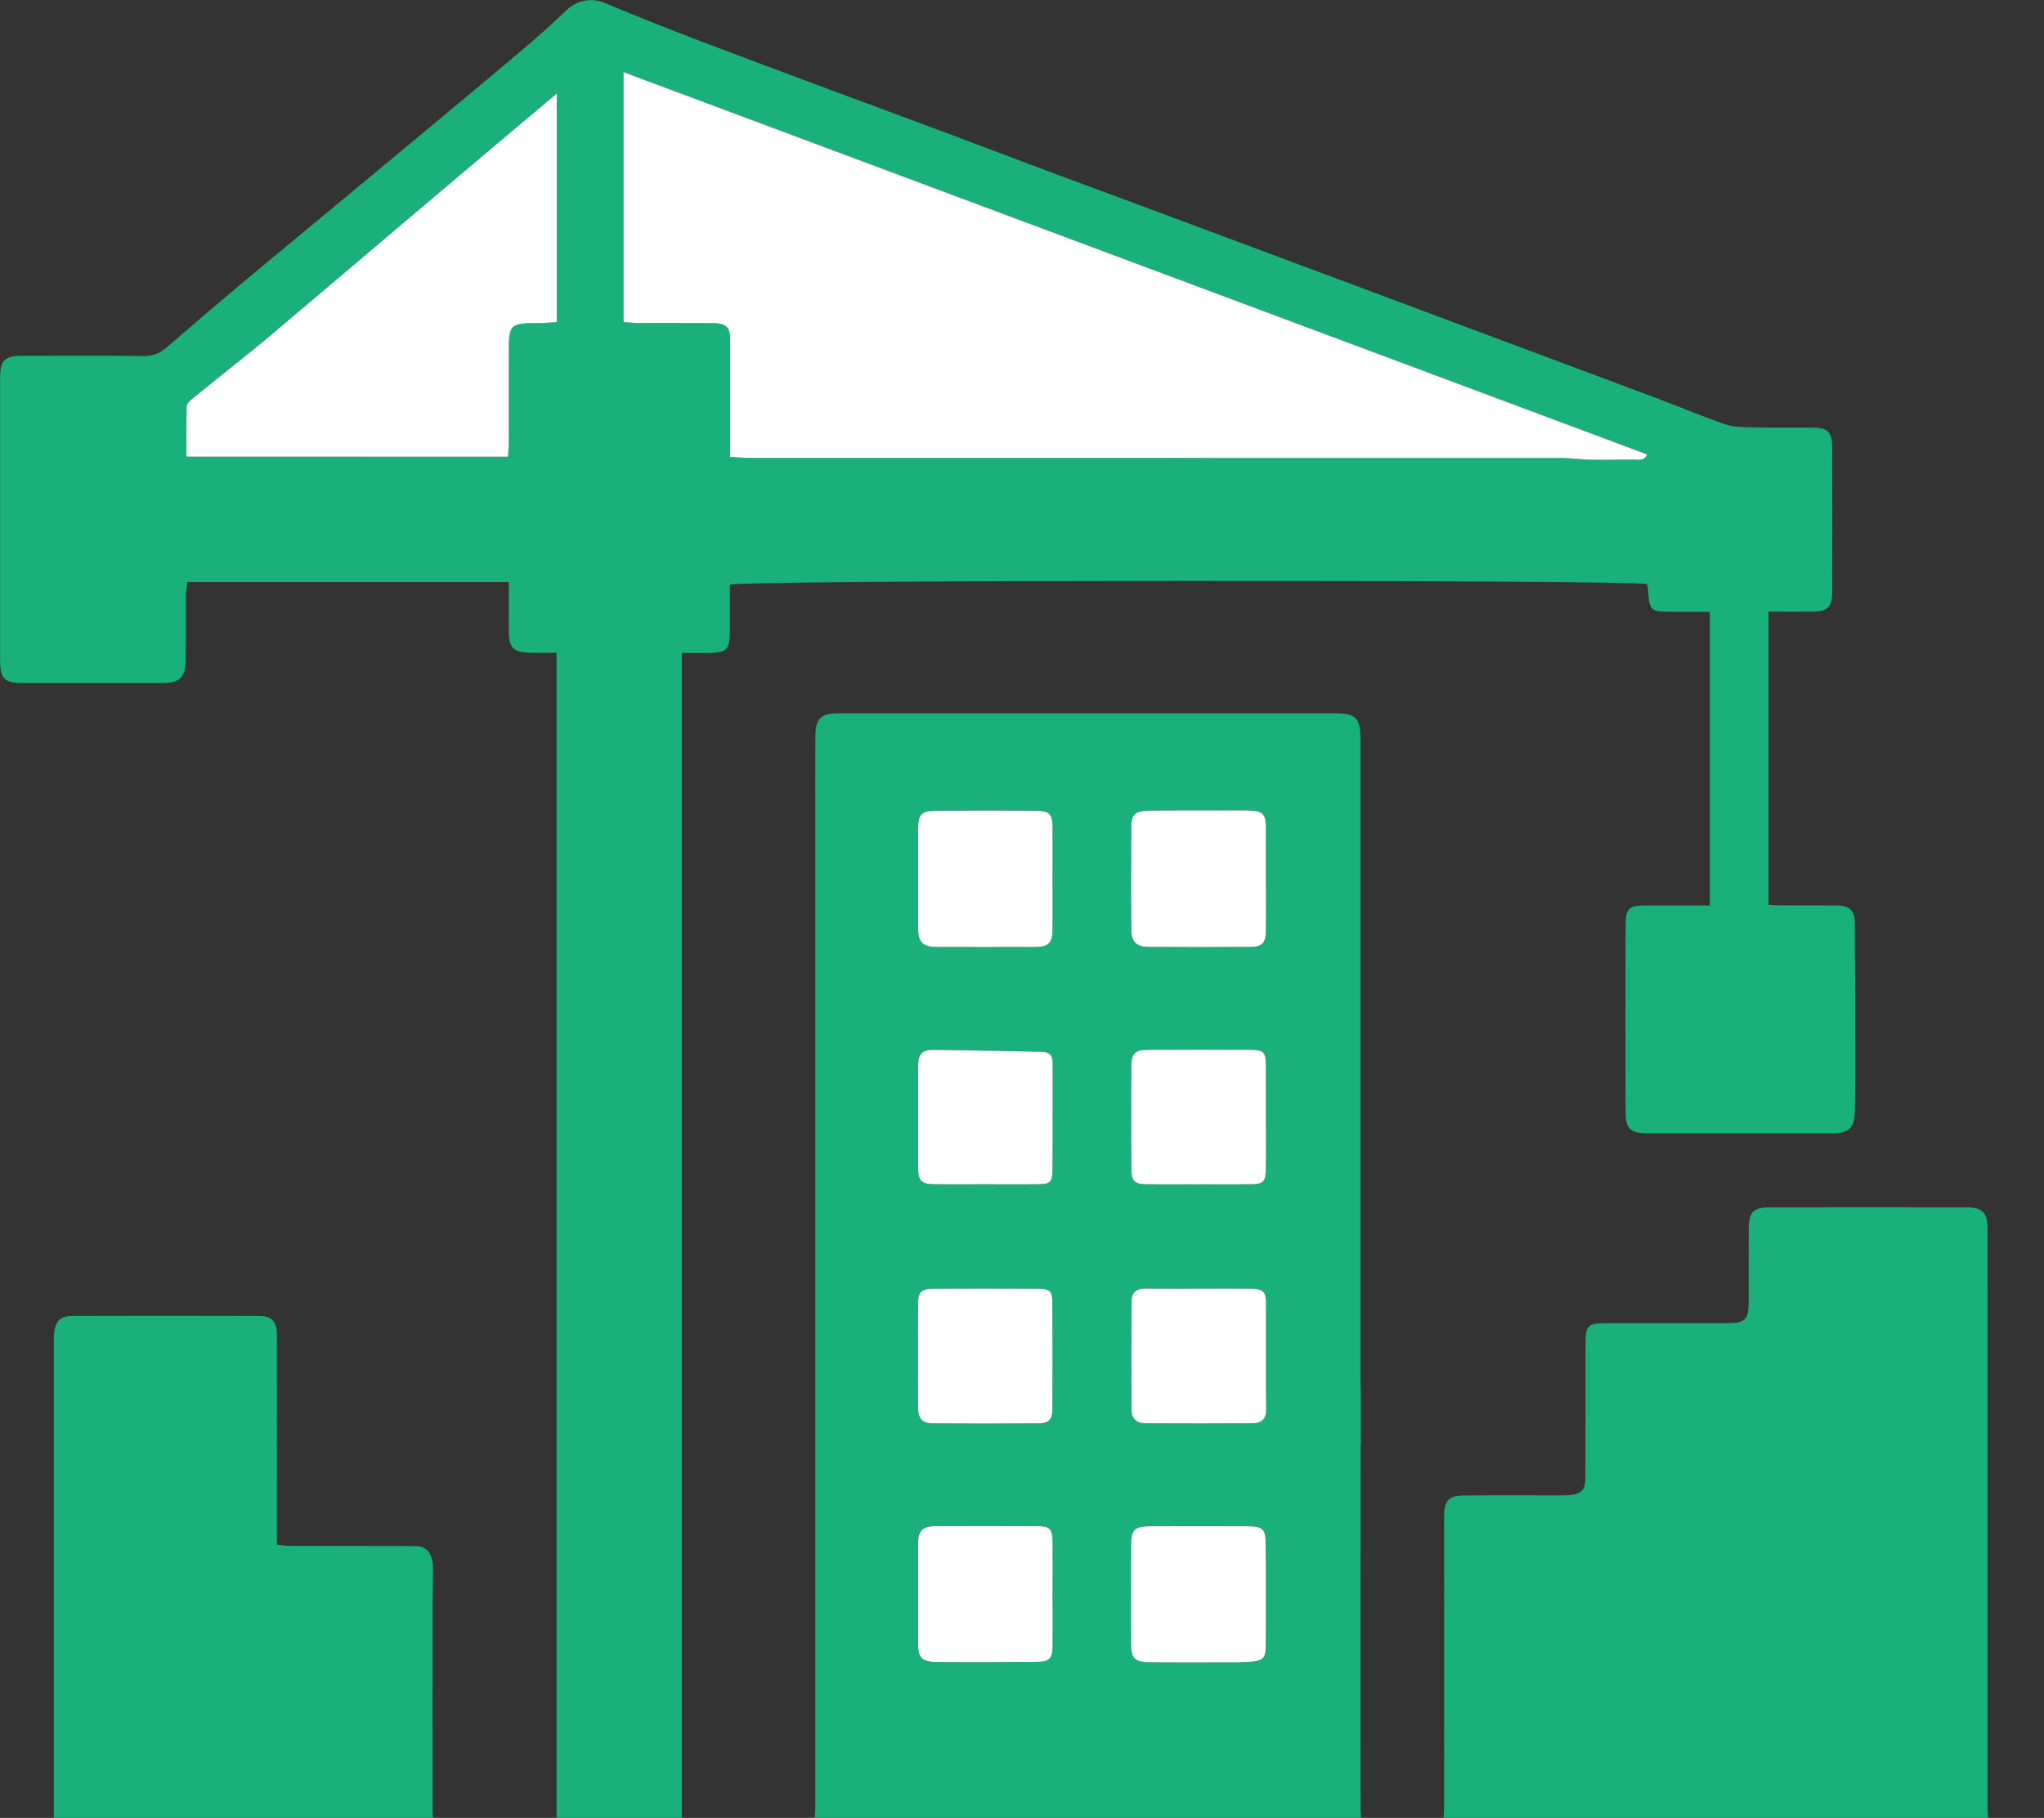
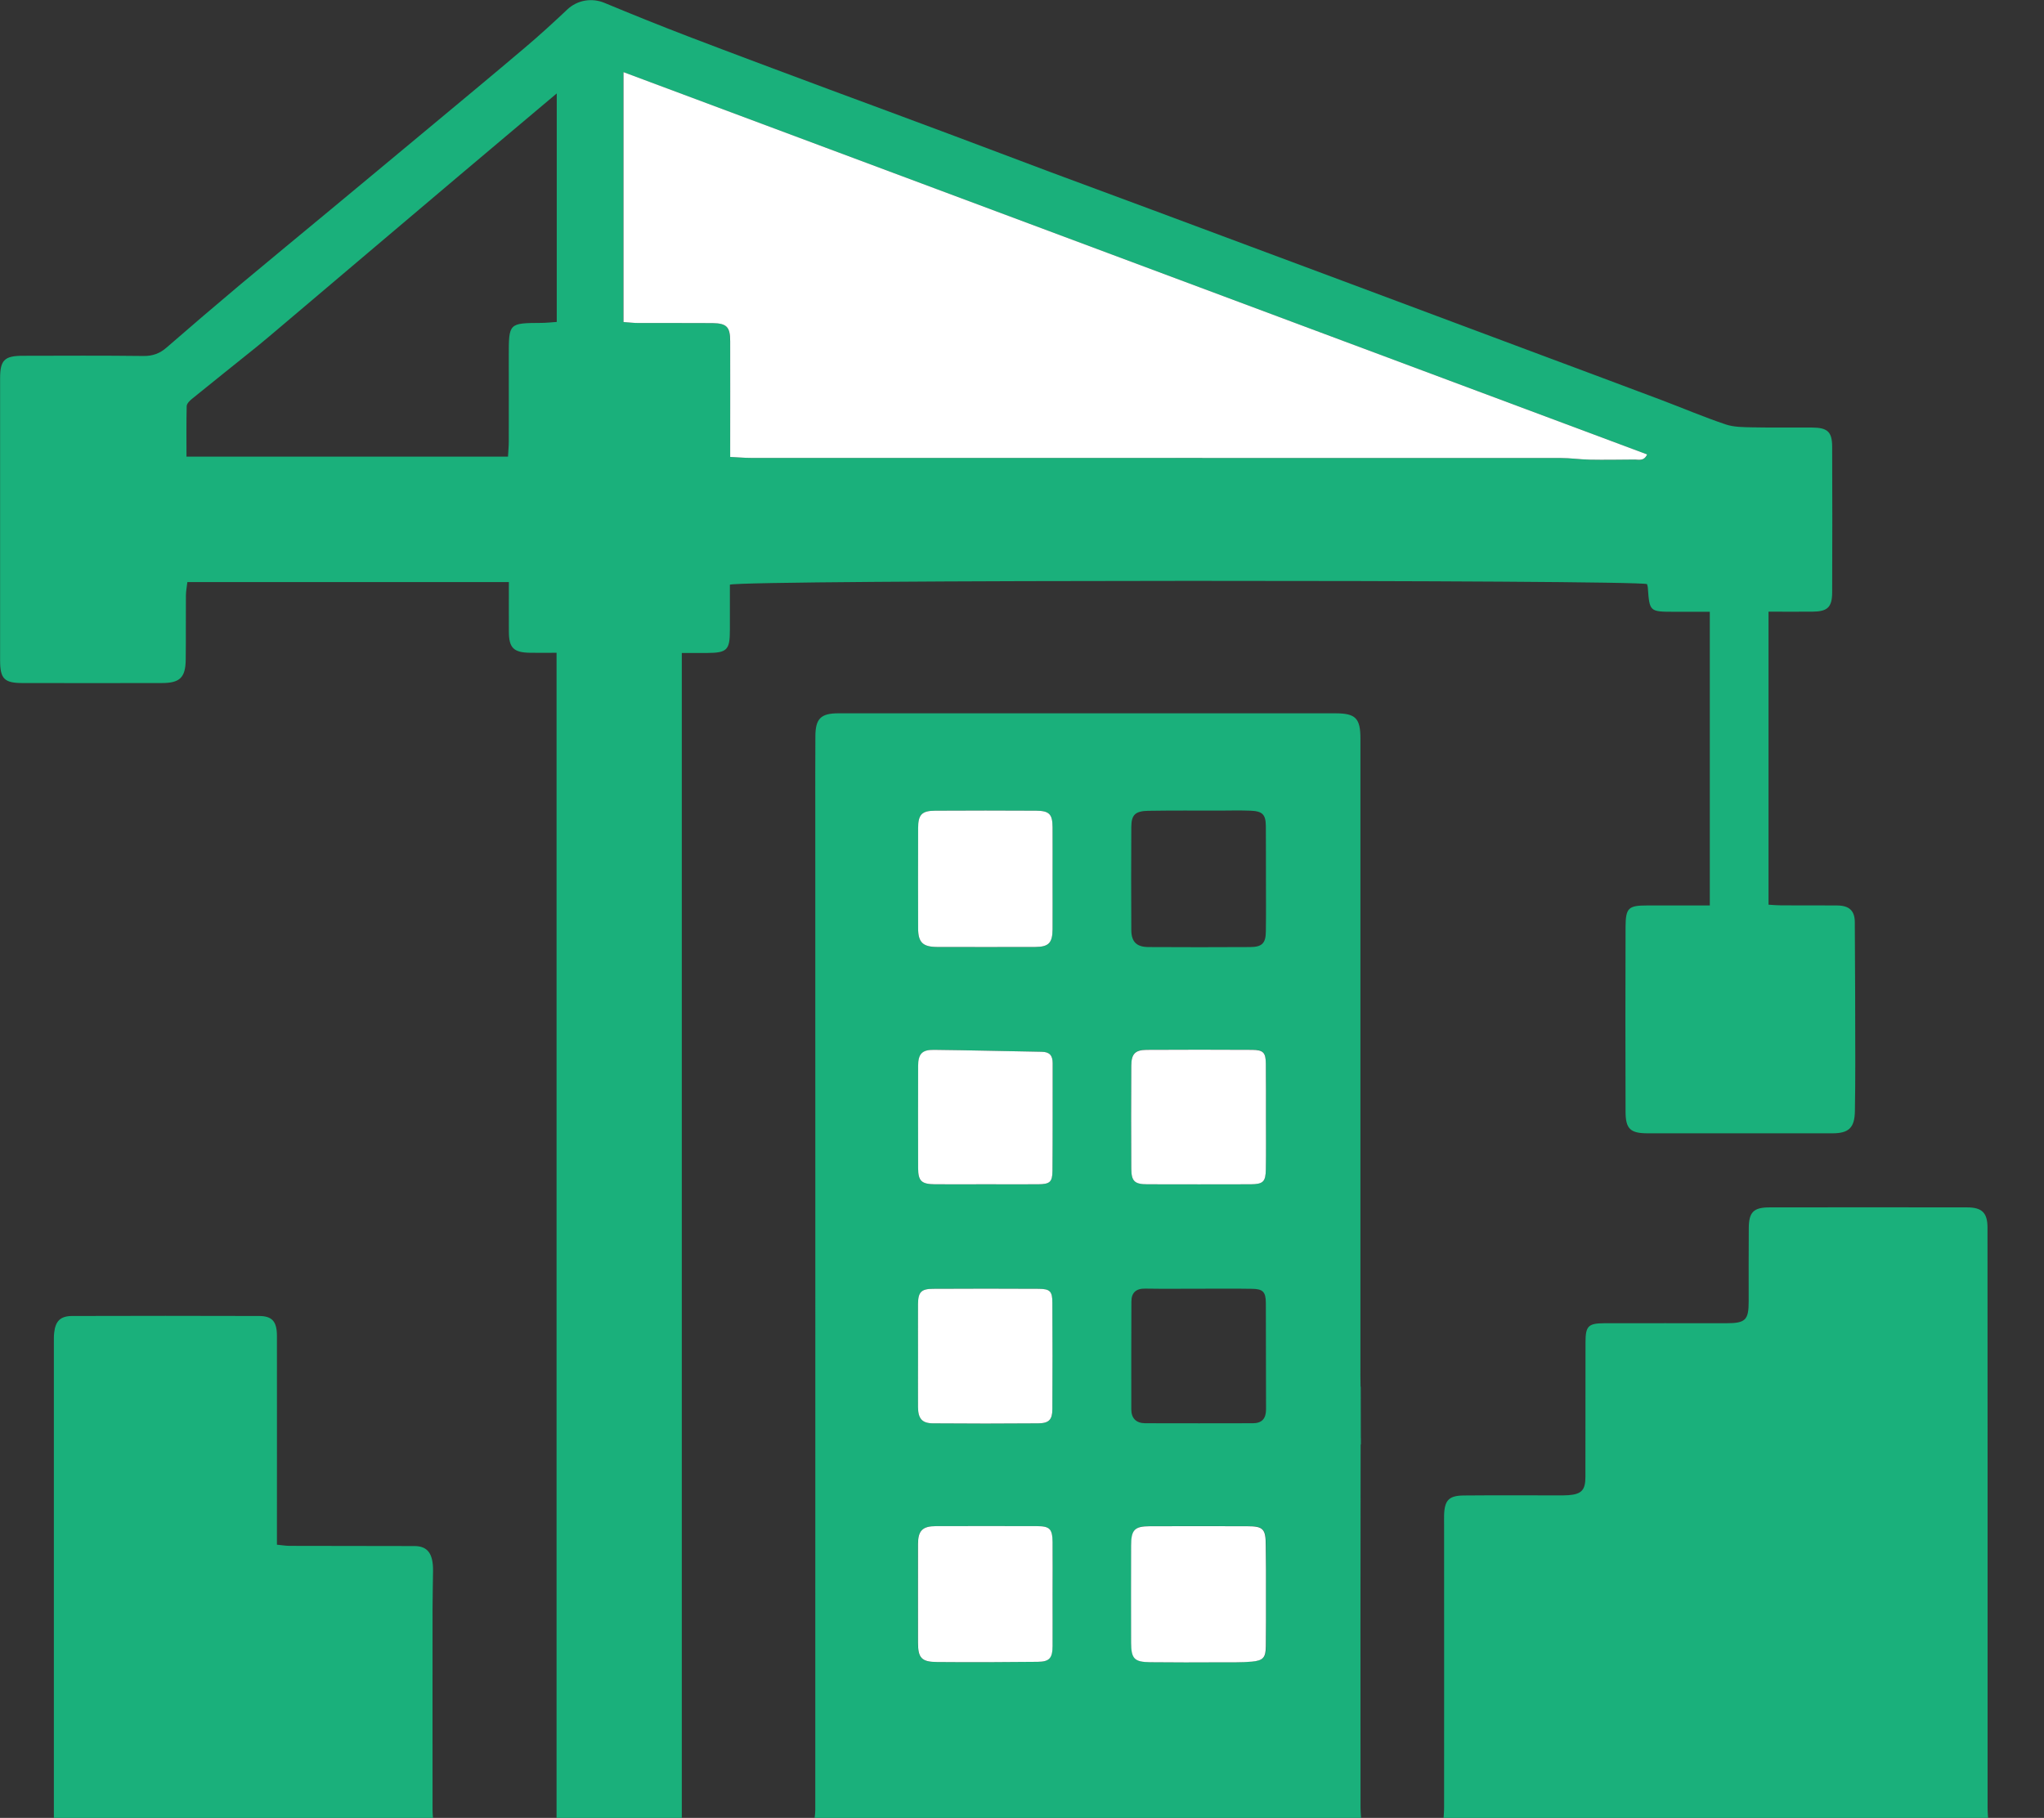
<svg xmlns="http://www.w3.org/2000/svg" version="1.1" id="Layer_1" x="0px" y="0px" viewBox="0 0 211.32 187.98" style="enable-background:new 0 0 211.32 187.98;" xml:space="preserve">
  <rect x="0" y="0" width="211.32" height="187.98" fill="#333333" stroke="none" />
  <style type="text/css">
	.st0{fill:none;}
	.st1{fill:#1AB07B;}
	.st2{fill:#FFFFFF;}
</style>
-   <rect x="0" y="188.42" class="st0" width="211.32" height="17.64" />
  <g>
    <g>
      <path class="st1" d="M5.57,188.69c0-0.69,0-1.24,0-1.79c0-16,0-32,0-48c0-0.36-0.01-0.72,0.03-1.08c0.13-1.22,0.65-1.73,1.85-1.74    c6.44-0.02,12.88-0.02,19.32,0c1.37,0,1.86,0.57,1.86,2.06c0.01,6.64,0,13.28,0,19.92c0,0.51,0,1.03,0,1.67    c0.49,0.05,0.87,0.11,1.25,0.12c4.32,0.01,8.64,0.02,12.96,0.02c1.36,0,1.95,0.77,1.93,2.57c-0.01,1.29-0.05,2.58-0.05,3.87    c-0.01,6.96,0,13.92,0,20.88c0,0.43,0.06,0.86,0.09,1.39c4.26,0,8.43,0,12.73,0c0-40.3,0-80.55,0-121.08c-0.92,0-1.82,0.01-2.71,0    c-1.73-0.02-2.22-0.5-2.22-2.2c-0.01-1.67,0-3.33,0-5.11c-11.17,0-22.14,0-33.24,0c-0.06,0.51-0.15,0.97-0.15,1.42    c-0.02,2.2,0.01,4.4-0.02,6.6c-0.02,1.86-0.61,2.42-2.47,2.42c-4.8,0.01-9.6,0.01-14.4,0c-1.89,0-2.32-0.44-2.32-2.35    c0-9.72,0-19.44,0-29.16c0-1.88,0.45-2.33,2.35-2.33c4.16-0.01,8.32-0.03,12.48,0.02c0.95,0.01,1.68-0.26,2.38-0.87    c2.53-2.2,5.08-4.38,7.64-6.53c3.12-2.61,6.26-5.19,9.39-7.79c3.22-2.68,6.45-5.35,9.66-8.03c3.47-2.89,6.94-5.76,10.38-8.68    c1.49-1.26,2.93-2.58,4.35-3.92c1.05-0.99,2.54-1.24,3.86-0.69c2.86,1.19,5.74,2.35,8.63,3.46c4.84,1.85,9.69,3.66,14.55,5.47    c4.11,1.53,8.23,3.04,12.33,4.58c3.55,1.32,7.09,2.68,10.63,4c3.51,1.31,7.03,2.6,10.54,3.91c6.57,2.45,13.14,4.9,19.71,7.35    c6.42,2.4,12.84,4.8,19.26,7.2c4.52,1.69,9.04,3.37,13.55,5.07c2.23,0.84,4.43,1.78,6.69,2.54c0.88,0.3,1.89,0.29,2.84,0.31    c2.04,0.04,4.08,0.01,6.12,0.02c1.57,0.01,2.06,0.43,2.07,1.95c0.02,5.04,0.02,10.08,0,15.12c-0.01,1.53-0.5,1.96-2.06,1.97    c-1.47,0.01-2.94,0-4.52,0c0,10.18,0,20.18,0,30.3c0.48,0.03,0.91,0.07,1.33,0.07c1.92,0.01,3.84-0.01,5.76,0.01    c1.23,0.01,1.82,0.52,1.83,1.71c0.04,4.84,0.04,9.68,0.05,14.52c0,1.68-0.01,3.36-0.04,5.04c-0.03,1.71-0.62,2.29-2.33,2.29    c-6.36,0-12.72,0-19.08,0c-1.81,0-2.3-0.45-2.3-2.26c-0.02-6.36-0.02-12.72,0-19.08c0.01-1.97,0.3-2.22,2.22-2.22    c2.12,0,4.23,0,6.49,0c0-10.11,0-20.11,0-30.37c-1.02,0-2.04,0-3.06,0c-0.2,0-0.4,0-0.6,0c-2.57,0-2.57,0-2.75-2.52    c-0.01-0.12-0.05-0.23-0.08-0.34c-1-0.45-93.61-0.46-94.82,0.06c0,1.51,0,3.1,0,4.69c0,2.07-0.29,2.36-2.36,2.37    c-0.83,0-1.66,0-2.61,0c0,40.43,0,80.69,0,121.07c4.51,0,9,0,13.65,0c0.05-0.47,0.15-0.96,0.15-1.46c0.01-34.28,0-68.57,0-102.85    c0-2.72-0.01-5.44,0.01-8.16c0.01-1.81,0.57-2.36,2.37-2.36c17.12,0,34.25,0,51.37,0c2.11,0,2.61,0.5,2.61,2.62    c0,21.6,0,43.2,0,64.81c0,0.68-0.01,1.36,0.01,2.04c0.02,0.69-0.14,1.2-1.08,1.12c1,0.66,1.08,1.5,1,2.56    c-0.4-0.1-0.67-0.17-0.98-0.25c0.05,0.12,0.05,0.28,0.12,0.32c0.87,0.47,0.95,1.23,0.95,2.13c-0.02,12.6-0.02,25.2-0.01,37.8    c0,0.54,0.06,1.09,0.1,1.71c2.85,0,5.59,0,8.44,0c0.04-0.63,0.1-1.18,0.1-1.72c0.01-9.72,0-19.44,0-29.16c0-0.36-0.01-0.72,0-1.08    c0.05-1.53,0.5-2.01,2.05-2.02c3.2-0.03,6.4-0.01,9.6-0.01c0.4,0,0.8,0.01,1.2-0.02c1.35-0.1,1.76-0.52,1.76-1.88    c0.01-4.64,0-9.28,0.01-13.92c0-1.69,0.28-1.97,1.94-1.98c4.2-0.01,8.4,0,12.6,0c2,0,2.33-0.32,2.33-2.27    c0-2.52-0.01-5.04,0.01-7.56c0.01-1.67,0.5-2.15,2.16-2.15c6.8-0.01,13.6-0.01,20.4,0c1.54,0,2.12,0.55,2.12,2.09    c0.01,8.64,0.01,17.28,0.01,25.92c0,2.9,0,5.81,0,8.71c0,8.47,0,16.94,0,25.41c0,0.51,0.06,1.02,0.1,1.73c1.19,0,2.3-0.01,3.4,0    c1.76,0.02,2.31,0.54,2.31,2.28c0.01,4.16,0.01,8.32,0,12.48c0,2.23-0.36,2.6-2.56,2.6c-34.89,0-69.77,0-104.66,0    c-12.6,0-25.2,0.04-37.8,0.03c-21.24,0-42.49-0.02-63.73-0.04c-2.2,0-2.56-0.36-2.56-2.6c0-4.12-0.01-8.24,0-12.36    C0.01,189.2,4.49,188.69,5.57,188.69z M75.49,47.25c0.85,0.04,1.48,0.1,2.1,0.1c27.92,0,55.84,0,83.76,0.01    c0.99,0,1.99,0.16,2.98,0.17c1.53,0.03,3.06,0,4.59-0.01c0.47,0,1.04,0.23,1.37-0.53C135,33.81,99.78,20.66,64.45,7.46    c0,8.69,0,17.22,0,25.84c0.57,0.04,1.04,0.09,1.51,0.1c2.56,0.01,5.12-0.01,7.68,0.01c1.48,0.01,1.84,0.39,1.84,1.88    c0.01,3.44,0,6.88,0,10.32C75.49,46.08,75.49,46.55,75.49,47.25z M19.28,47.22c11.15,0,22.14,0,33.24,0    c0.03-0.59,0.08-1.06,0.08-1.53c0.01-2.96,0-5.92,0-8.88c0-3.4,0-3.4,3.35-3.42c0.51,0,1.01-0.06,1.61-0.1c0-7.9,0-15.68,0-23.63    c-3.52,2.97-6.91,5.81-10.29,8.67c-6.12,5.17-12.23,10.36-18.34,15.53c-0.79,0.67-1.58,1.34-2.39,2c-2.23,1.8-4.48,3.58-6.7,5.39    c-0.24,0.19-0.53,0.49-0.54,0.75C19.26,43.71,19.28,45.41,19.28,47.22z M108.82,90.82c0-1.76,0.01-3.52,0-5.28    c-0.01-1.35-0.34-1.7-1.71-1.71c-3.48-0.02-6.96-0.02-10.44,0c-1.39,0.01-1.75,0.42-1.75,1.82c-0.01,3.44-0.01,6.88,0,10.32    c0,1.46,0.47,1.95,1.93,1.95c3.4,0.01,6.8,0.01,10.2,0c1.36-0.01,1.76-0.41,1.77-1.82C108.83,94.34,108.82,92.58,108.82,90.82z     M130.88,90.82C130.88,90.82,130.87,90.82,130.88,90.82c-0.01-1.8,0.01-3.59-0.01-5.39c-0.01-1.21-0.35-1.55-1.58-1.6    c-1.04-0.04-2.08-0.02-3.11-0.01c-2.47,0-4.95-0.02-7.42,0.02c-1.39,0.02-1.79,0.4-1.8,1.67c-0.02,3.55-0.02,7.1,0,10.66    c0.01,1.23,0.55,1.75,1.77,1.76c3.51,0.02,7.03,0.02,10.54,0c1.2-0.01,1.59-0.4,1.6-1.59C130.9,94.49,130.88,92.65,130.88,90.82z     M130.88,164.82c0-1.68,0.01-3.35,0-5.03c-0.01-1.71-0.27-1.98-1.92-1.98c-3.35-0.01-6.71-0.01-10.06,0c-1.58,0-1.94,0.37-1.94,2    c-0.01,3.35-0.01,6.71,0,10.06c0,1.64,0.33,1.99,1.95,2c2.43,0.03,4.87,0.01,7.31,0.01c1.08,0,2.16,0.03,3.23-0.07    c1.18-0.11,1.43-0.43,1.44-1.61C130.89,168.41,130.88,166.61,130.88,164.82z M108.82,164.83c0-1.8,0.02-3.59-0.01-5.39    c-0.02-1.35-0.3-1.63-1.63-1.63c-3.47-0.01-6.95-0.01-10.42,0c-1.39,0-1.85,0.47-1.86,1.87c-0.01,3.39-0.01,6.79,0,10.18    c0,1.57,0.36,1.99,1.96,2c3.47,0.03,6.94,0.01,10.41-0.02c1.21-0.01,1.53-0.38,1.54-1.62    C108.83,168.43,108.82,166.63,108.82,164.83z M130.88,115.51c0-1.84,0.02-3.68-0.01-5.52c-0.01-1.16-0.26-1.43-1.42-1.44    c-3.64-0.02-7.28-0.02-10.91,0c-1.18,0.01-1.57,0.41-1.58,1.62c-0.02,3.56-0.02,7.12,0,10.67c0.01,1.31,0.34,1.61,1.67,1.61    c3.56,0.01,7.12,0.01,10.67,0c1.29,0,1.55-0.26,1.57-1.55C130.9,119.1,130.88,117.31,130.88,115.51z M123.92,133.26    c-1.84,0-3.68,0.02-5.52-0.01c-0.96-0.02-1.43,0.43-1.43,1.34c-0.01,3.72-0.02,7.43-0.01,11.15c0,0.91,0.5,1.42,1.42,1.43    c3.72,0.01,7.44,0.01,11.15,0c0.91,0,1.36-0.46,1.36-1.43c-0.02-3.68,0-7.35-0.02-11.03c-0.01-1.13-0.31-1.43-1.44-1.44    C127.59,133.24,125.76,133.26,123.92,133.26z M94.91,140.11c0,1.8-0.01,3.59,0,5.39c0.01,1.18,0.42,1.67,1.53,1.68    c3.63,0.03,7.27,0.03,10.9,0c1.1-0.01,1.45-0.37,1.46-1.45c0.02-3.67,0.02-7.35,0-11.02c-0.01-1.18-0.26-1.43-1.41-1.44    c-3.63-0.02-7.27-0.02-10.9,0c-1.25,0.01-1.57,0.34-1.58,1.57C94.9,136.59,94.91,138.35,94.91,140.11z M101.94,122.46    c1.8,0,3.6,0.01,5.39,0c1.19-0.01,1.47-0.23,1.48-1.37c0.03-3.72,0-7.43,0.02-11.15c0-0.79-0.31-1.17-1.13-1.18    c-3.71-0.06-7.43-0.16-11.14-0.2c-1.23-0.01-1.63,0.43-1.64,1.68c-0.01,3.52-0.01,7.03,0,10.55c0.01,1.34,0.35,1.66,1.75,1.67    C98.42,122.47,100.18,122.46,101.94,122.46z M136.39,150.9c-0.92-1.04-1.77-1.99-2.62-2.95    C134.18,149.3,135.65,150.89,136.39,150.9z M136.74,145.46c-0.07,0.08-0.15,0.15-0.22,0.23c0.8,0.9,1.61,1.81,2.41,2.71    c0.07-0.07,0.14-0.13,0.22-0.2C138.35,147.29,137.54,146.38,136.74,145.46z" />
      <path class="st2" d="M75.49,47.25c0-0.7,0-1.17,0-1.64c0-3.44,0.01-6.88,0-10.32c0-1.49-0.36-1.86-1.84-1.88    c-2.56-0.02-5.12,0-7.68-0.01c-0.47,0-0.93-0.06-1.51-0.1c0-8.63,0-17.15,0-25.84C99.78,20.66,135,33.81,170.29,46.99    c-0.34,0.75-0.9,0.52-1.37,0.53c-1.53,0.01-3.06,0.04-4.59,0.01c-1-0.02-1.99-0.17-2.98-0.17c-27.92-0.01-55.84-0.01-83.76-0.01    C76.96,47.35,76.34,47.29,75.49,47.25z" />
-       <path class="st2" d="M19.28,47.22c0-1.81-0.02-3.51,0.02-5.21c0.01-0.26,0.3-0.56,0.54-0.75c2.23-1.81,4.47-3.59,6.7-5.39    c0.81-0.65,1.59-1.33,2.39-2c6.11-5.18,12.23-10.36,18.34-15.53c3.38-2.86,6.77-5.7,10.29-8.67c0,7.95,0,15.73,0,23.63    c-0.6,0.04-1.1,0.1-1.61,0.1c-3.35,0.02-3.35,0.01-3.35,3.42c0,2.96,0,5.92,0,8.88c0,0.47-0.05,0.94-0.08,1.53    C41.43,47.22,30.43,47.22,19.28,47.22z" />
      <path class="st2" d="M108.82,90.82c0,1.76,0.01,3.52,0,5.28c-0.01,1.41-0.41,1.81-1.77,1.82c-3.4,0.01-6.8,0.01-10.2,0    c-1.46-0.01-1.93-0.49-1.93-1.95c-0.01-3.44-0.01-6.88,0-10.32c0-1.4,0.37-1.81,1.75-1.82c3.48-0.02,6.96-0.02,10.44,0    c1.38,0.01,1.7,0.36,1.71,1.71C108.83,87.3,108.82,89.06,108.82,90.82z" />
-       <path class="st2" d="M130.88,90.82c0,1.84,0.02,3.67-0.01,5.51c-0.02,1.19-0.4,1.58-1.6,1.59c-3.51,0.02-7.03,0.02-10.54,0    c-1.22-0.01-1.76-0.53-1.77-1.76c-0.03-3.55-0.02-7.1,0-10.66c0.01-1.27,0.4-1.65,1.8-1.67c2.47-0.04,4.95-0.01,7.42-0.02    c1.04,0,2.08-0.03,3.11,0.01c1.23,0.05,1.56,0.39,1.58,1.6C130.89,87.23,130.87,89.02,130.88,90.82    C130.87,90.82,130.88,90.82,130.88,90.82z" />
      <path class="st2" d="M130.88,164.82c0,1.8,0.01,3.59-0.01,5.39c-0.01,1.18-0.26,1.5-1.44,1.61c-1.07,0.1-2.15,0.06-3.23,0.07    c-2.44,0.01-4.87,0.02-7.31-0.01c-1.62-0.02-1.94-0.37-1.95-2c-0.01-3.35-0.01-6.71,0-10.06c0-1.63,0.36-2,1.94-2    c3.35-0.01,6.71-0.01,10.06,0c1.66,0,1.92,0.27,1.92,1.98C130.89,161.46,130.88,163.14,130.88,164.82z" />
      <path class="st2" d="M108.82,164.83c0,1.8,0.01,3.59,0,5.39c-0.01,1.24-0.32,1.61-1.54,1.62c-3.47,0.04-6.94,0.05-10.41,0.02    c-1.6-0.01-1.96-0.43-1.96-2c0-3.39-0.01-6.79,0-10.18c0-1.4,0.46-1.87,1.86-1.87c3.47-0.01,6.95-0.01,10.42,0    c1.33,0,1.61,0.28,1.63,1.63C108.84,161.24,108.82,163.04,108.82,164.83z" />
      <path class="st2" d="M130.88,115.51c0,1.8,0.02,3.6-0.01,5.4c-0.02,1.29-0.28,1.54-1.57,1.55c-3.56,0.01-7.12,0.01-10.67,0    c-1.33,0-1.66-0.31-1.67-1.61c-0.02-3.56-0.02-7.12,0-10.67c0.01-1.2,0.4-1.61,1.58-1.62c3.64-0.02,7.28-0.02,10.91,0    c1.16,0.01,1.41,0.28,1.42,1.44C130.89,111.83,130.88,113.67,130.88,115.51z" />
-       <path class="st2" d="M123.92,133.26c1.84,0,3.68-0.02,5.52,0.01c1.13,0.02,1.43,0.31,1.44,1.44c0.02,3.68-0.01,7.35,0.02,11.03    c0.01,0.97-0.45,1.42-1.36,1.43c-3.72,0.02-7.44,0.02-11.15,0c-0.91,0-1.41-0.51-1.42-1.43c-0.01-3.72-0.01-7.43,0.01-11.15    c0-0.92,0.47-1.36,1.43-1.34C120.24,133.29,122.08,133.26,123.92,133.26z" />
      <path class="st2" d="M94.91,140.11c0-1.76-0.01-3.51,0-5.27c0.01-1.23,0.33-1.57,1.58-1.57c3.63-0.02,7.27-0.02,10.9,0    c1.16,0.01,1.41,0.25,1.41,1.44c0.02,3.67,0.02,7.35,0,11.02c-0.01,1.08-0.36,1.44-1.46,1.45c-3.63,0.03-7.27,0.03-10.9,0    c-1.12-0.01-1.52-0.5-1.53-1.68C94.9,143.7,94.91,141.9,94.91,140.11z" />
      <path class="st2" d="M101.94,122.46c-1.76,0-3.52,0.01-5.27,0c-1.4-0.01-1.74-0.33-1.75-1.67c-0.01-3.52-0.01-7.03,0-10.55    c0-1.25,0.4-1.7,1.64-1.68c3.71,0.04,7.43,0.14,11.14,0.2c0.82,0.01,1.13,0.39,1.13,1.18c-0.01,3.72,0.01,7.43-0.02,11.15    c-0.01,1.14-0.28,1.36-1.48,1.37C105.53,122.47,103.73,122.46,101.94,122.46z" />
      <path class="st2" d="M136.39,150.9c-0.74-0.01-2.21-1.6-2.62-2.95C134.62,148.91,135.46,149.86,136.39,150.9z" />
-       <path class="st2" d="M136.74,145.46c0.8,0.91,1.6,1.82,2.41,2.74c-0.07,0.07-0.14,0.13-0.22,0.2c-0.8-0.9-1.61-1.81-2.41-2.71    C136.6,145.62,136.67,145.54,136.74,145.46z" />
    </g>
    <polyline class="st1" points="140.42,143.4 132.48,143.27 132.12,151.33 139.83,151.4 140.69,149.32 140.68,143.39  " />
  </g>
</svg>